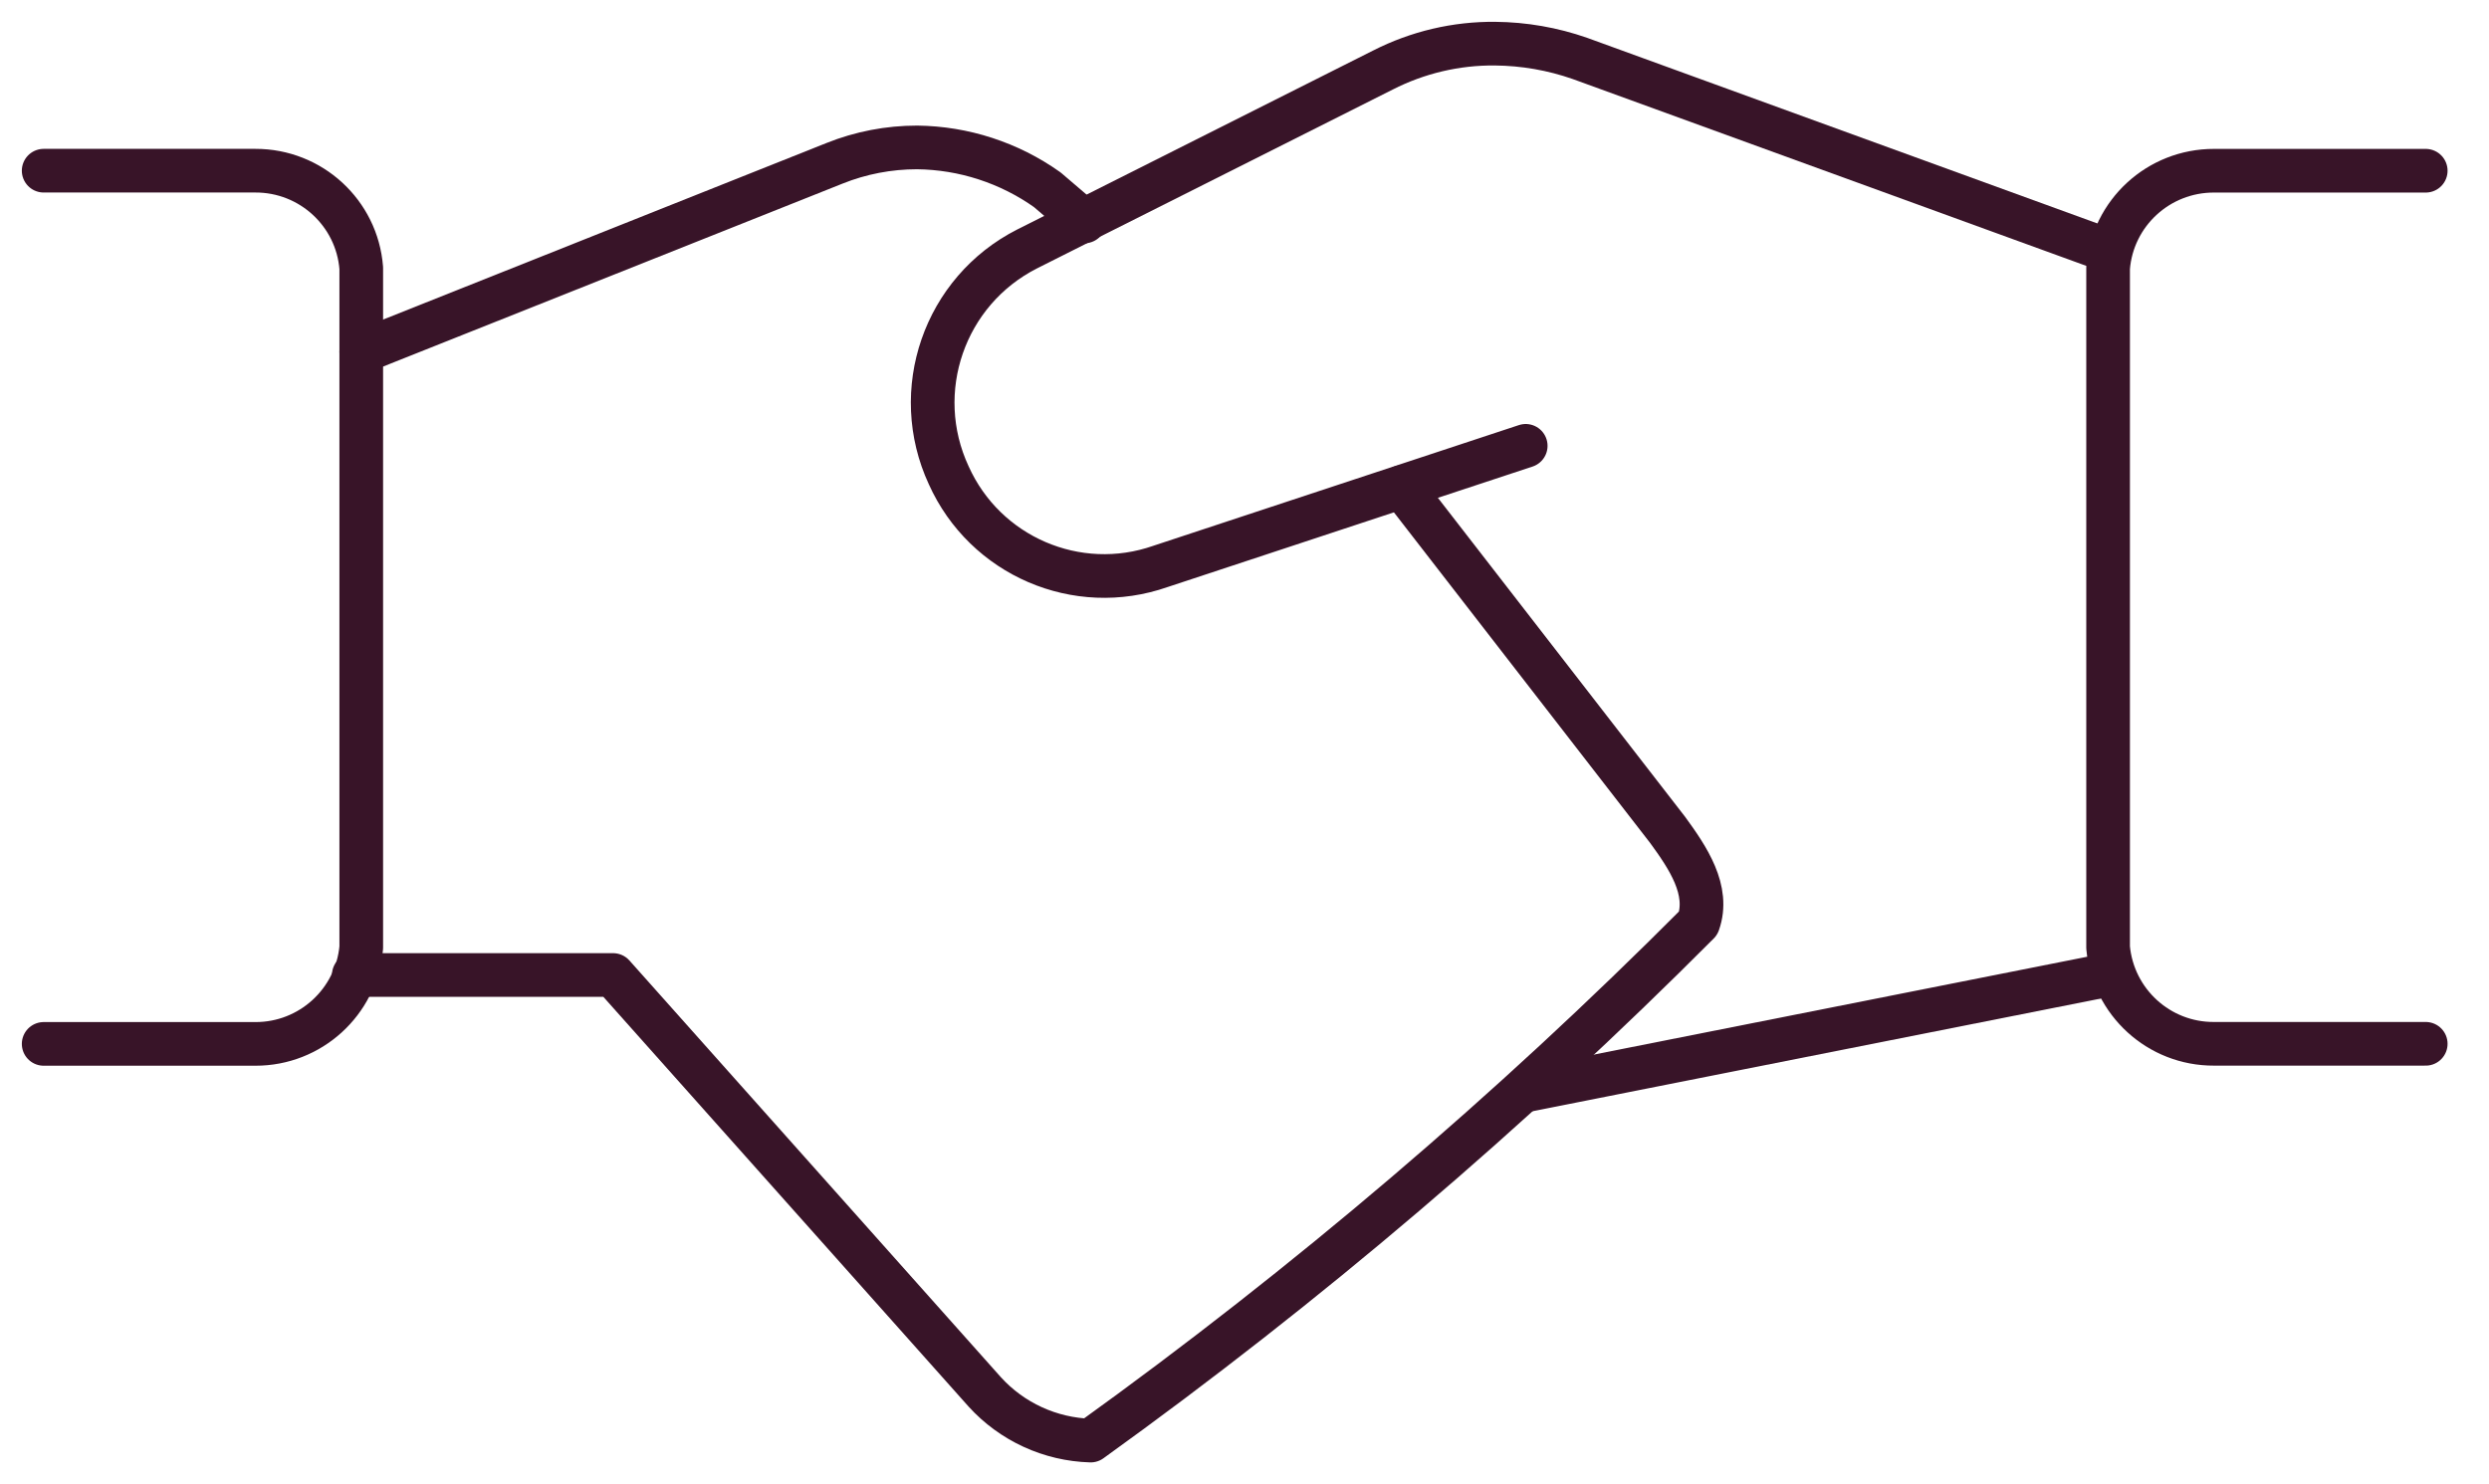
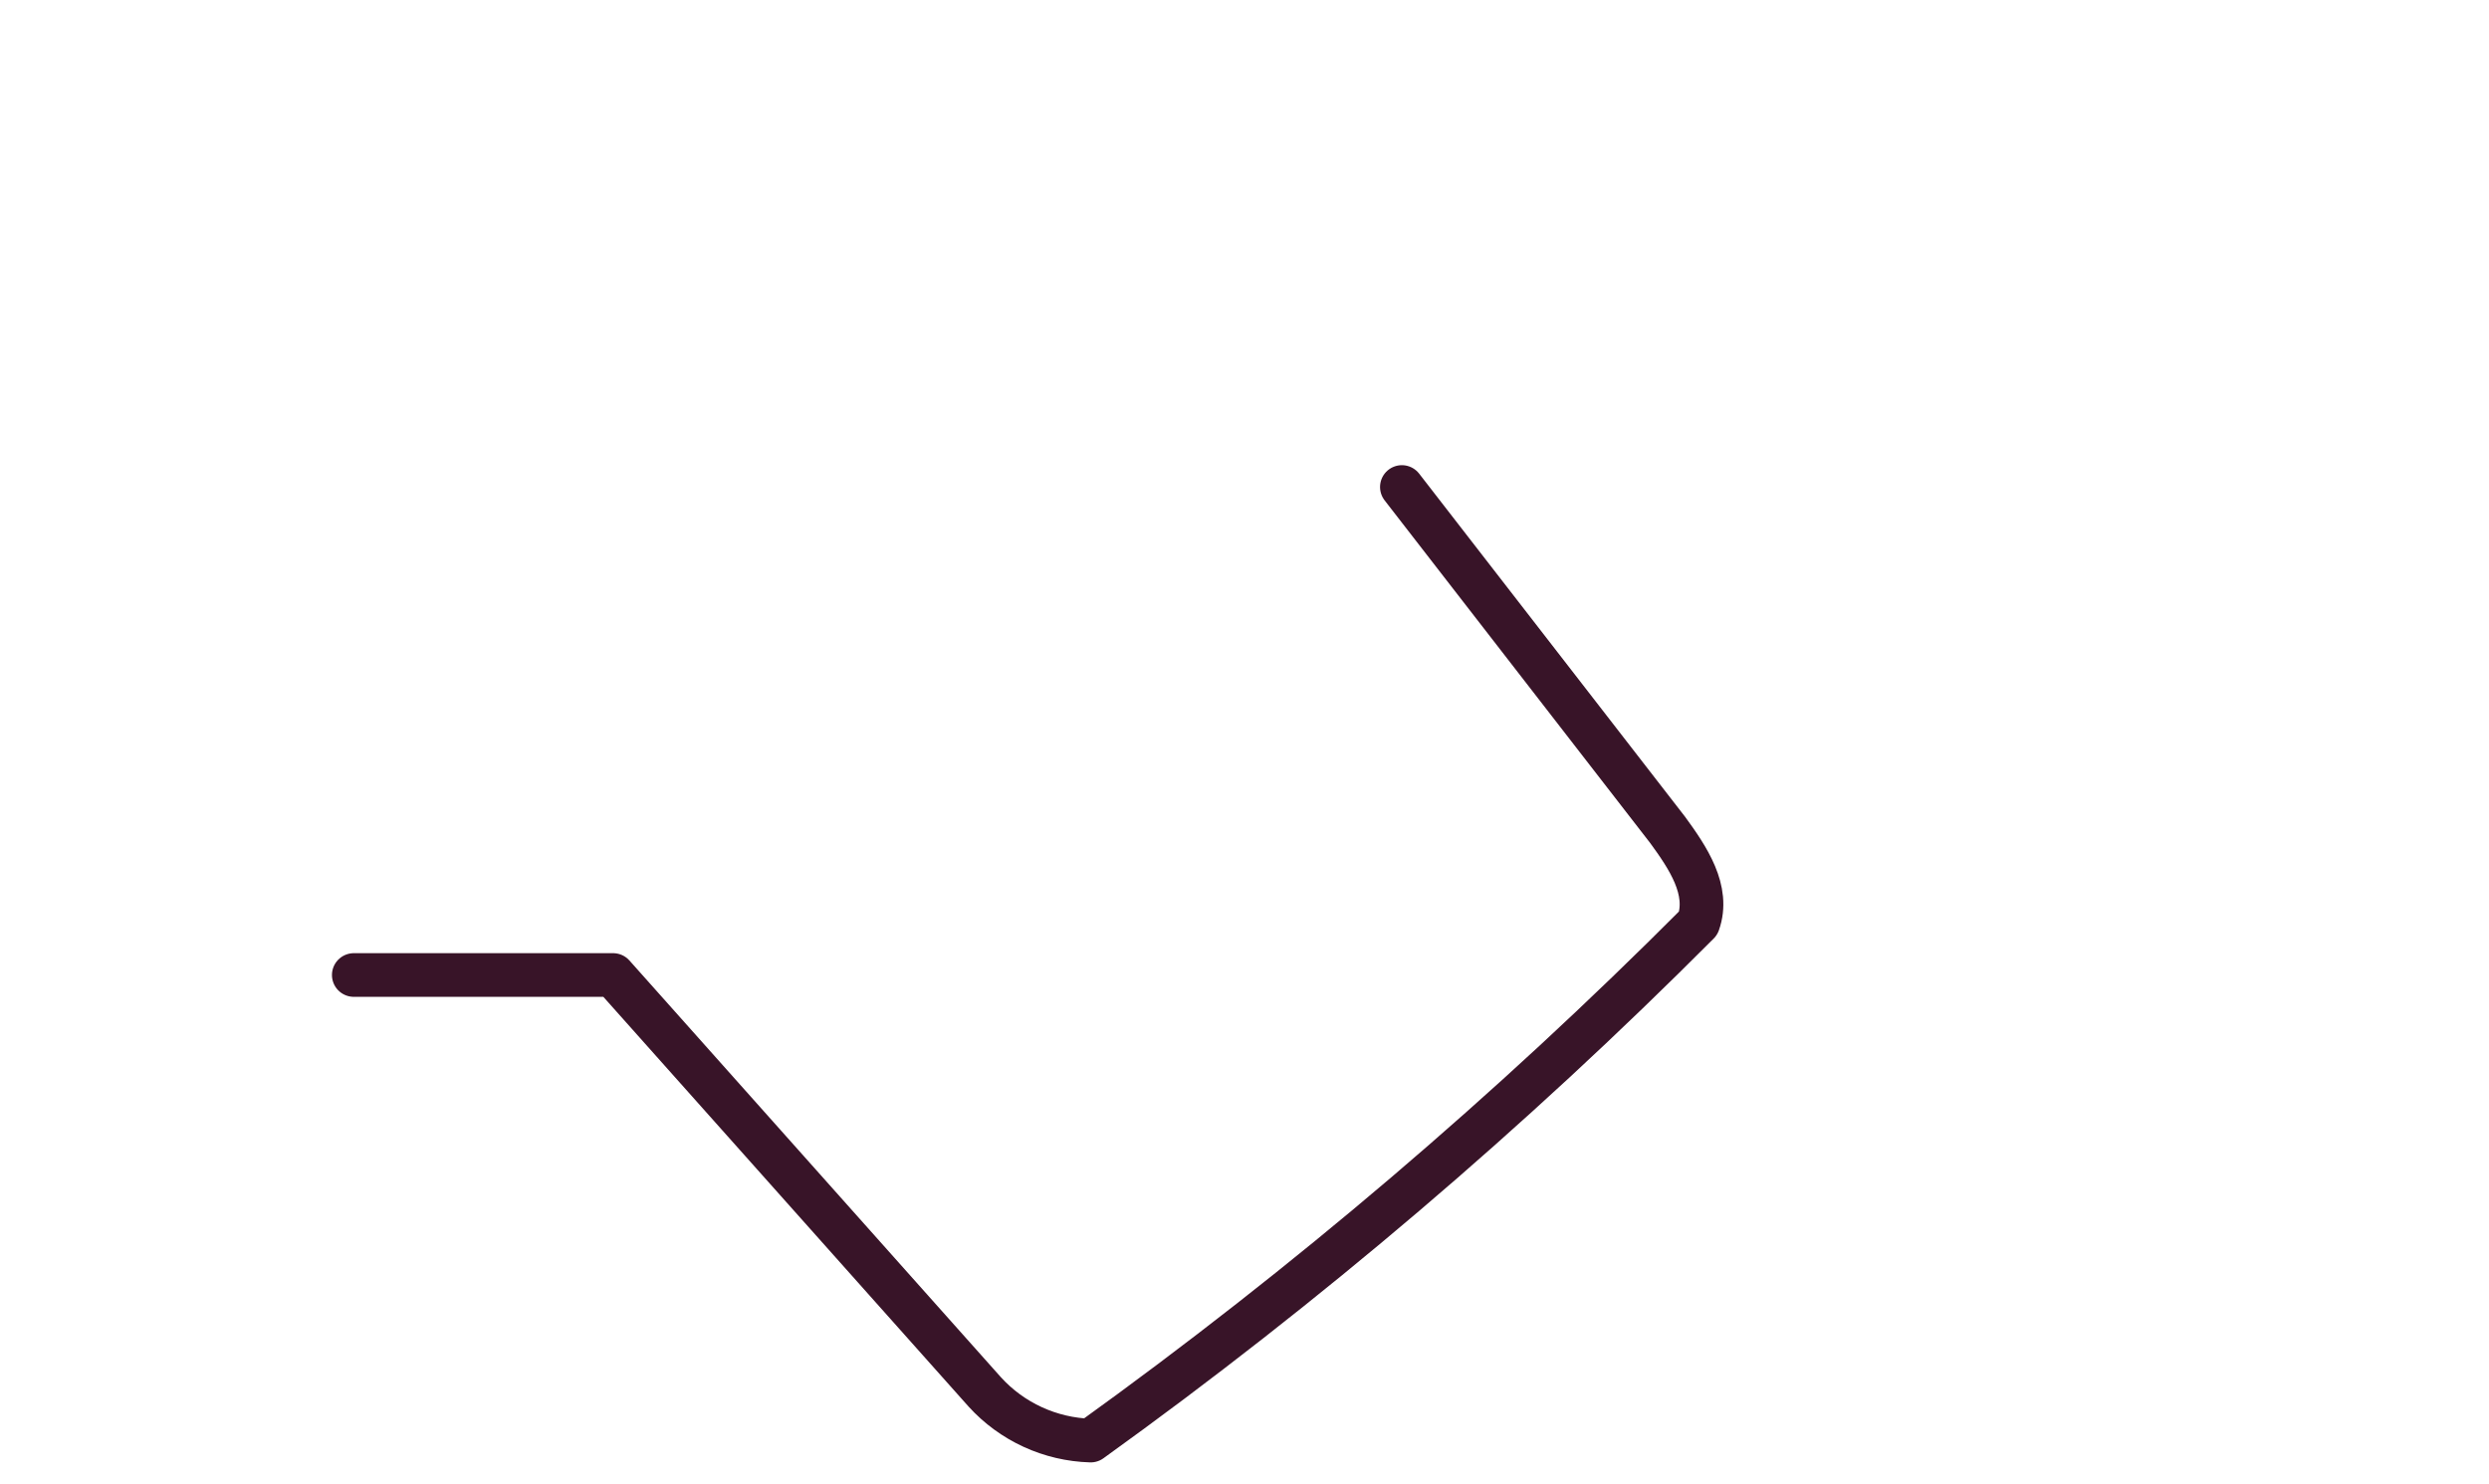
<svg xmlns="http://www.w3.org/2000/svg" fill="none" height="34" viewBox="0 0 57 34" width="57">
  <g stroke="#381428" stroke-linecap="round" stroke-linejoin="round">
-     <path d="m48.374 22.312-13.433 2.665" />
    <path d="m8.102 22.335h5.939l8.511 9.551c.623.685 1.499 1.087 2.425 1.114 4.955-3.565 9.61-7.532 13.915-11.855.267-.752-.241-1.502-.702-2.134l-6.086-7.855" />
-     <path d="m24.833 5.073-.849-.726c-.873-.62-1.913-.958-2.983-.97-.646 0-1.29.123-1.89.364l-10.838 4.317" />
-     <path d="m1 3.91h4.849c1.267-.003 2.325.967 2.424 2.23v15.566c-.115 1.252-1.167 2.21-2.424 2.207h-4.849" />
-     <path d="m55.551 23.911h-4.849c-1.258.006-2.31-.952-2.425-2.207v-15.563c.1-1.264 1.158-2.233 2.425-2.23h4.849" />
-     <path d="m34.94 10.213-8.364 2.762c-1.913.67-4.017-.238-4.849-2.086-.896-1.931-.103-4.223 1.796-5.187l8.146-4.097c.796-.406 1.678-.614 2.571-.605.661.006 1.317.12 1.94.338l12.122 4.411" />
  </g>
</svg>